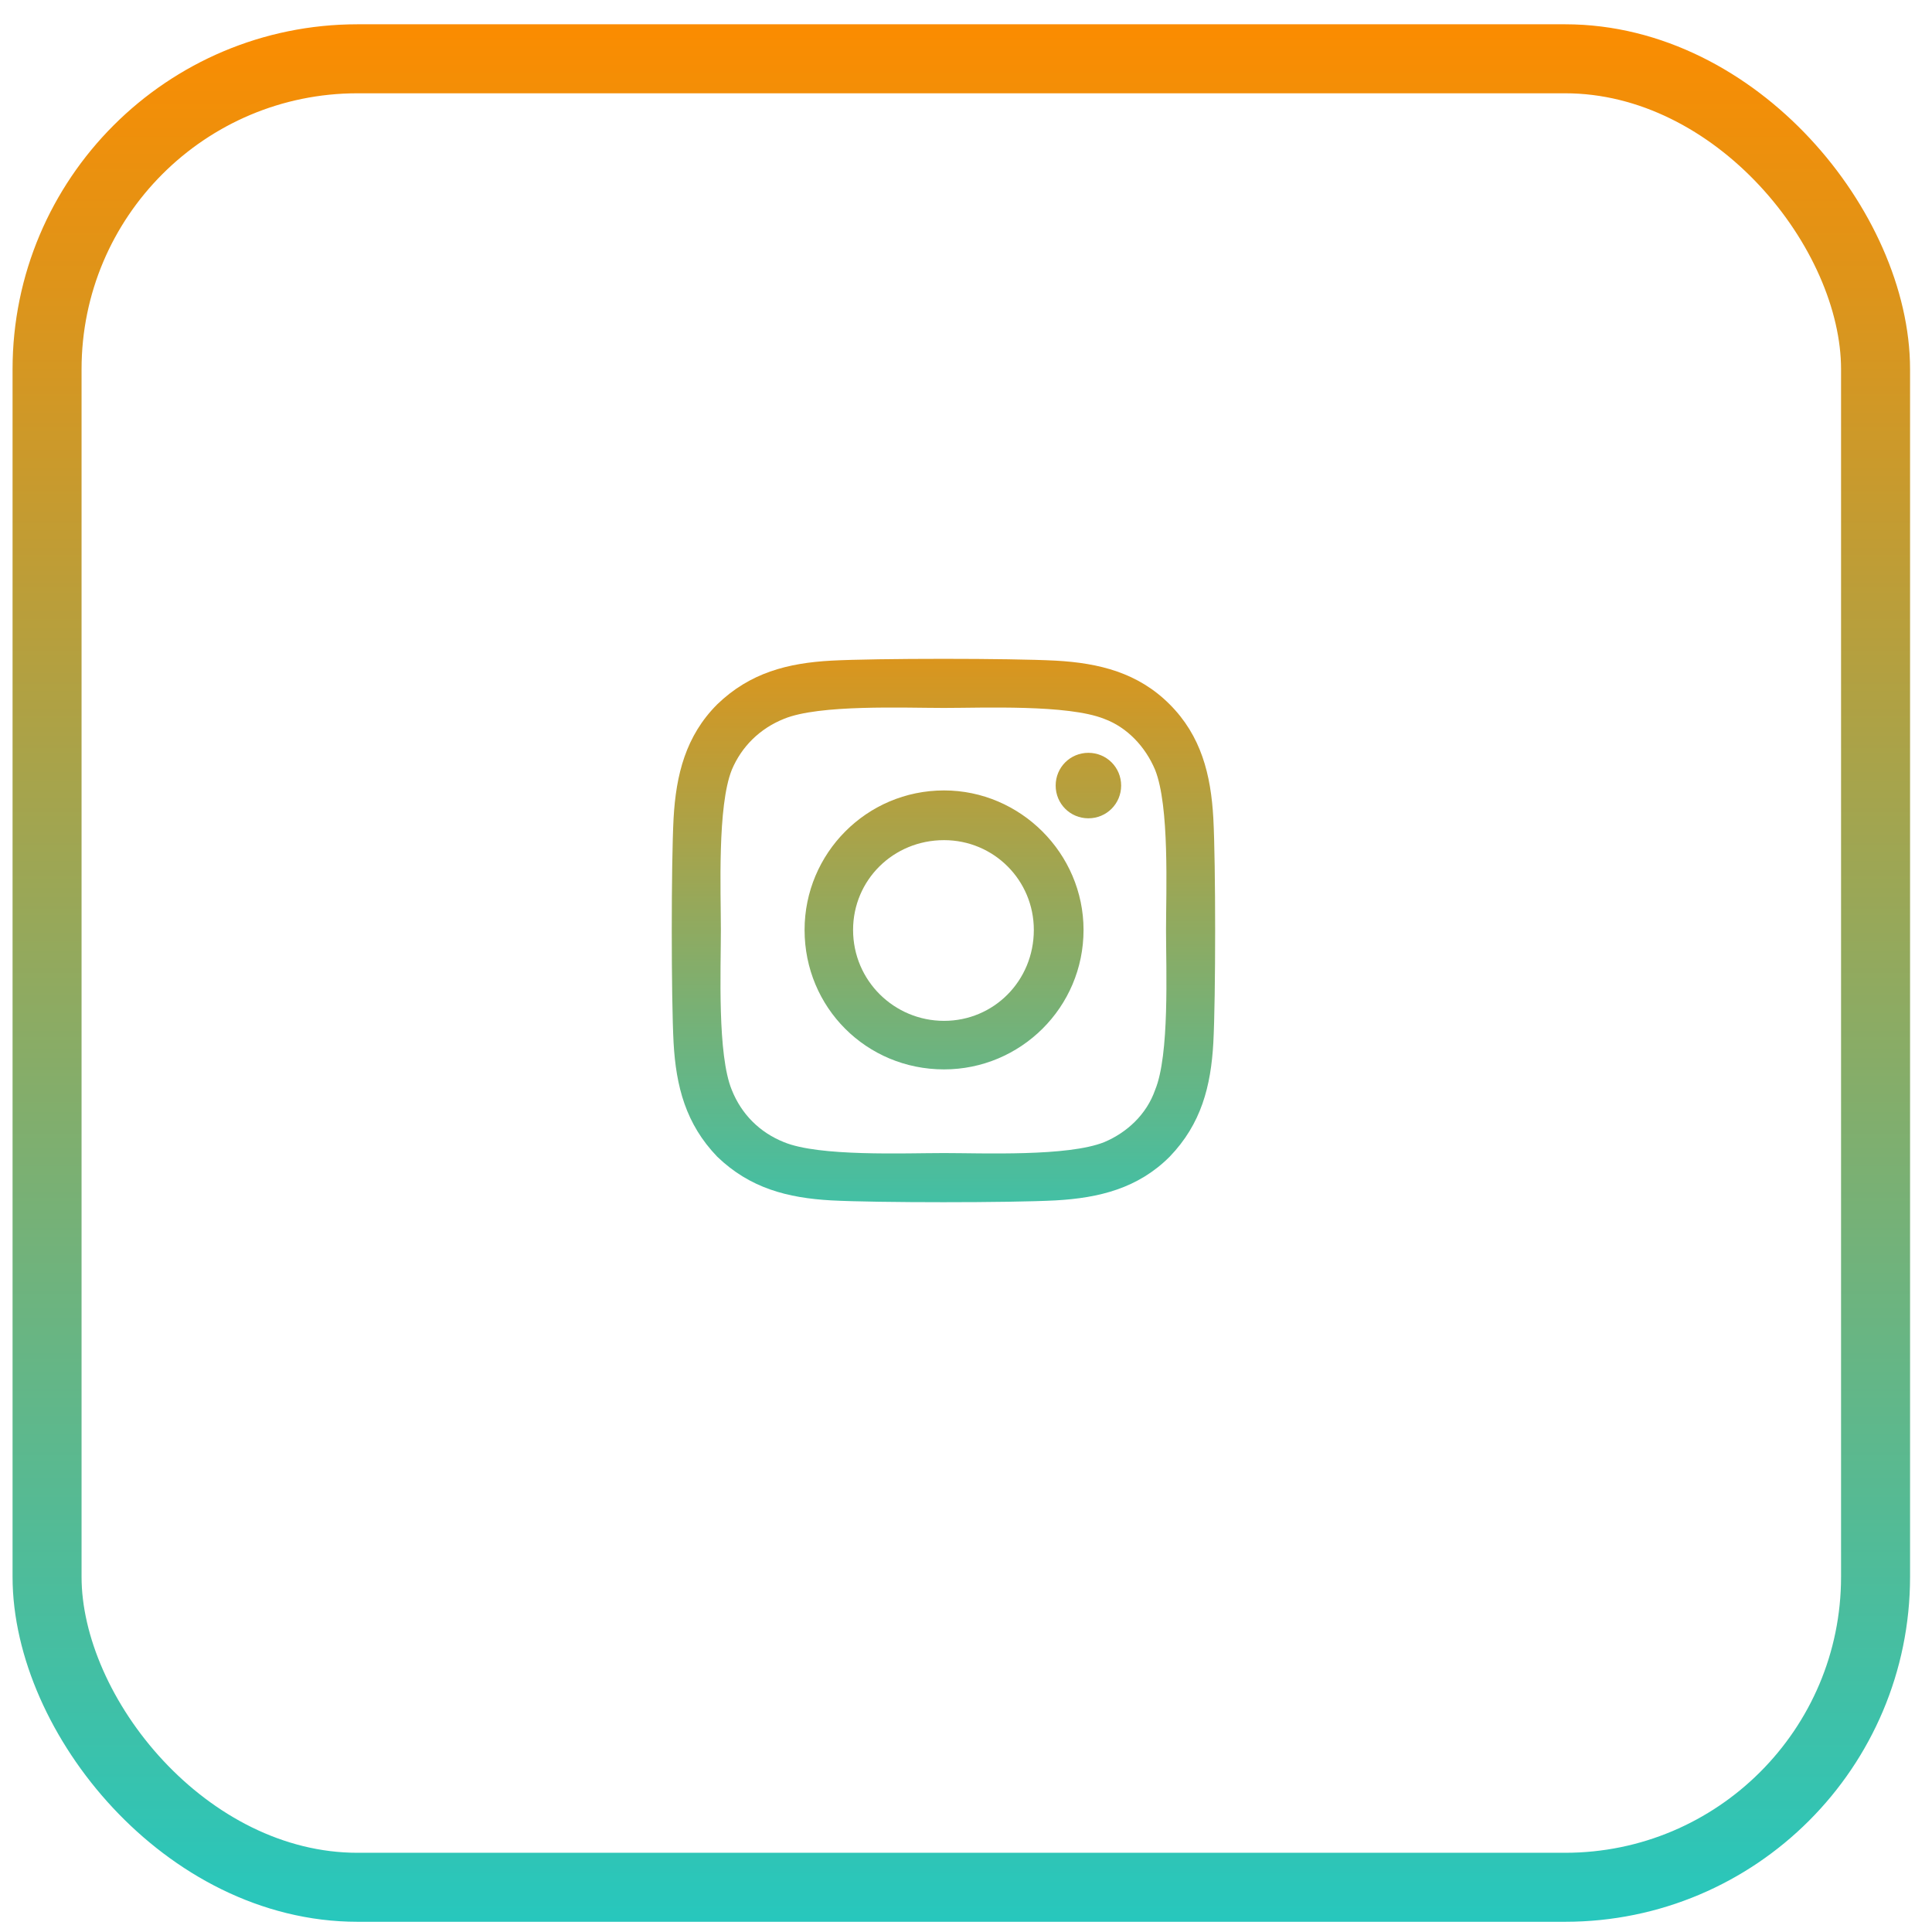
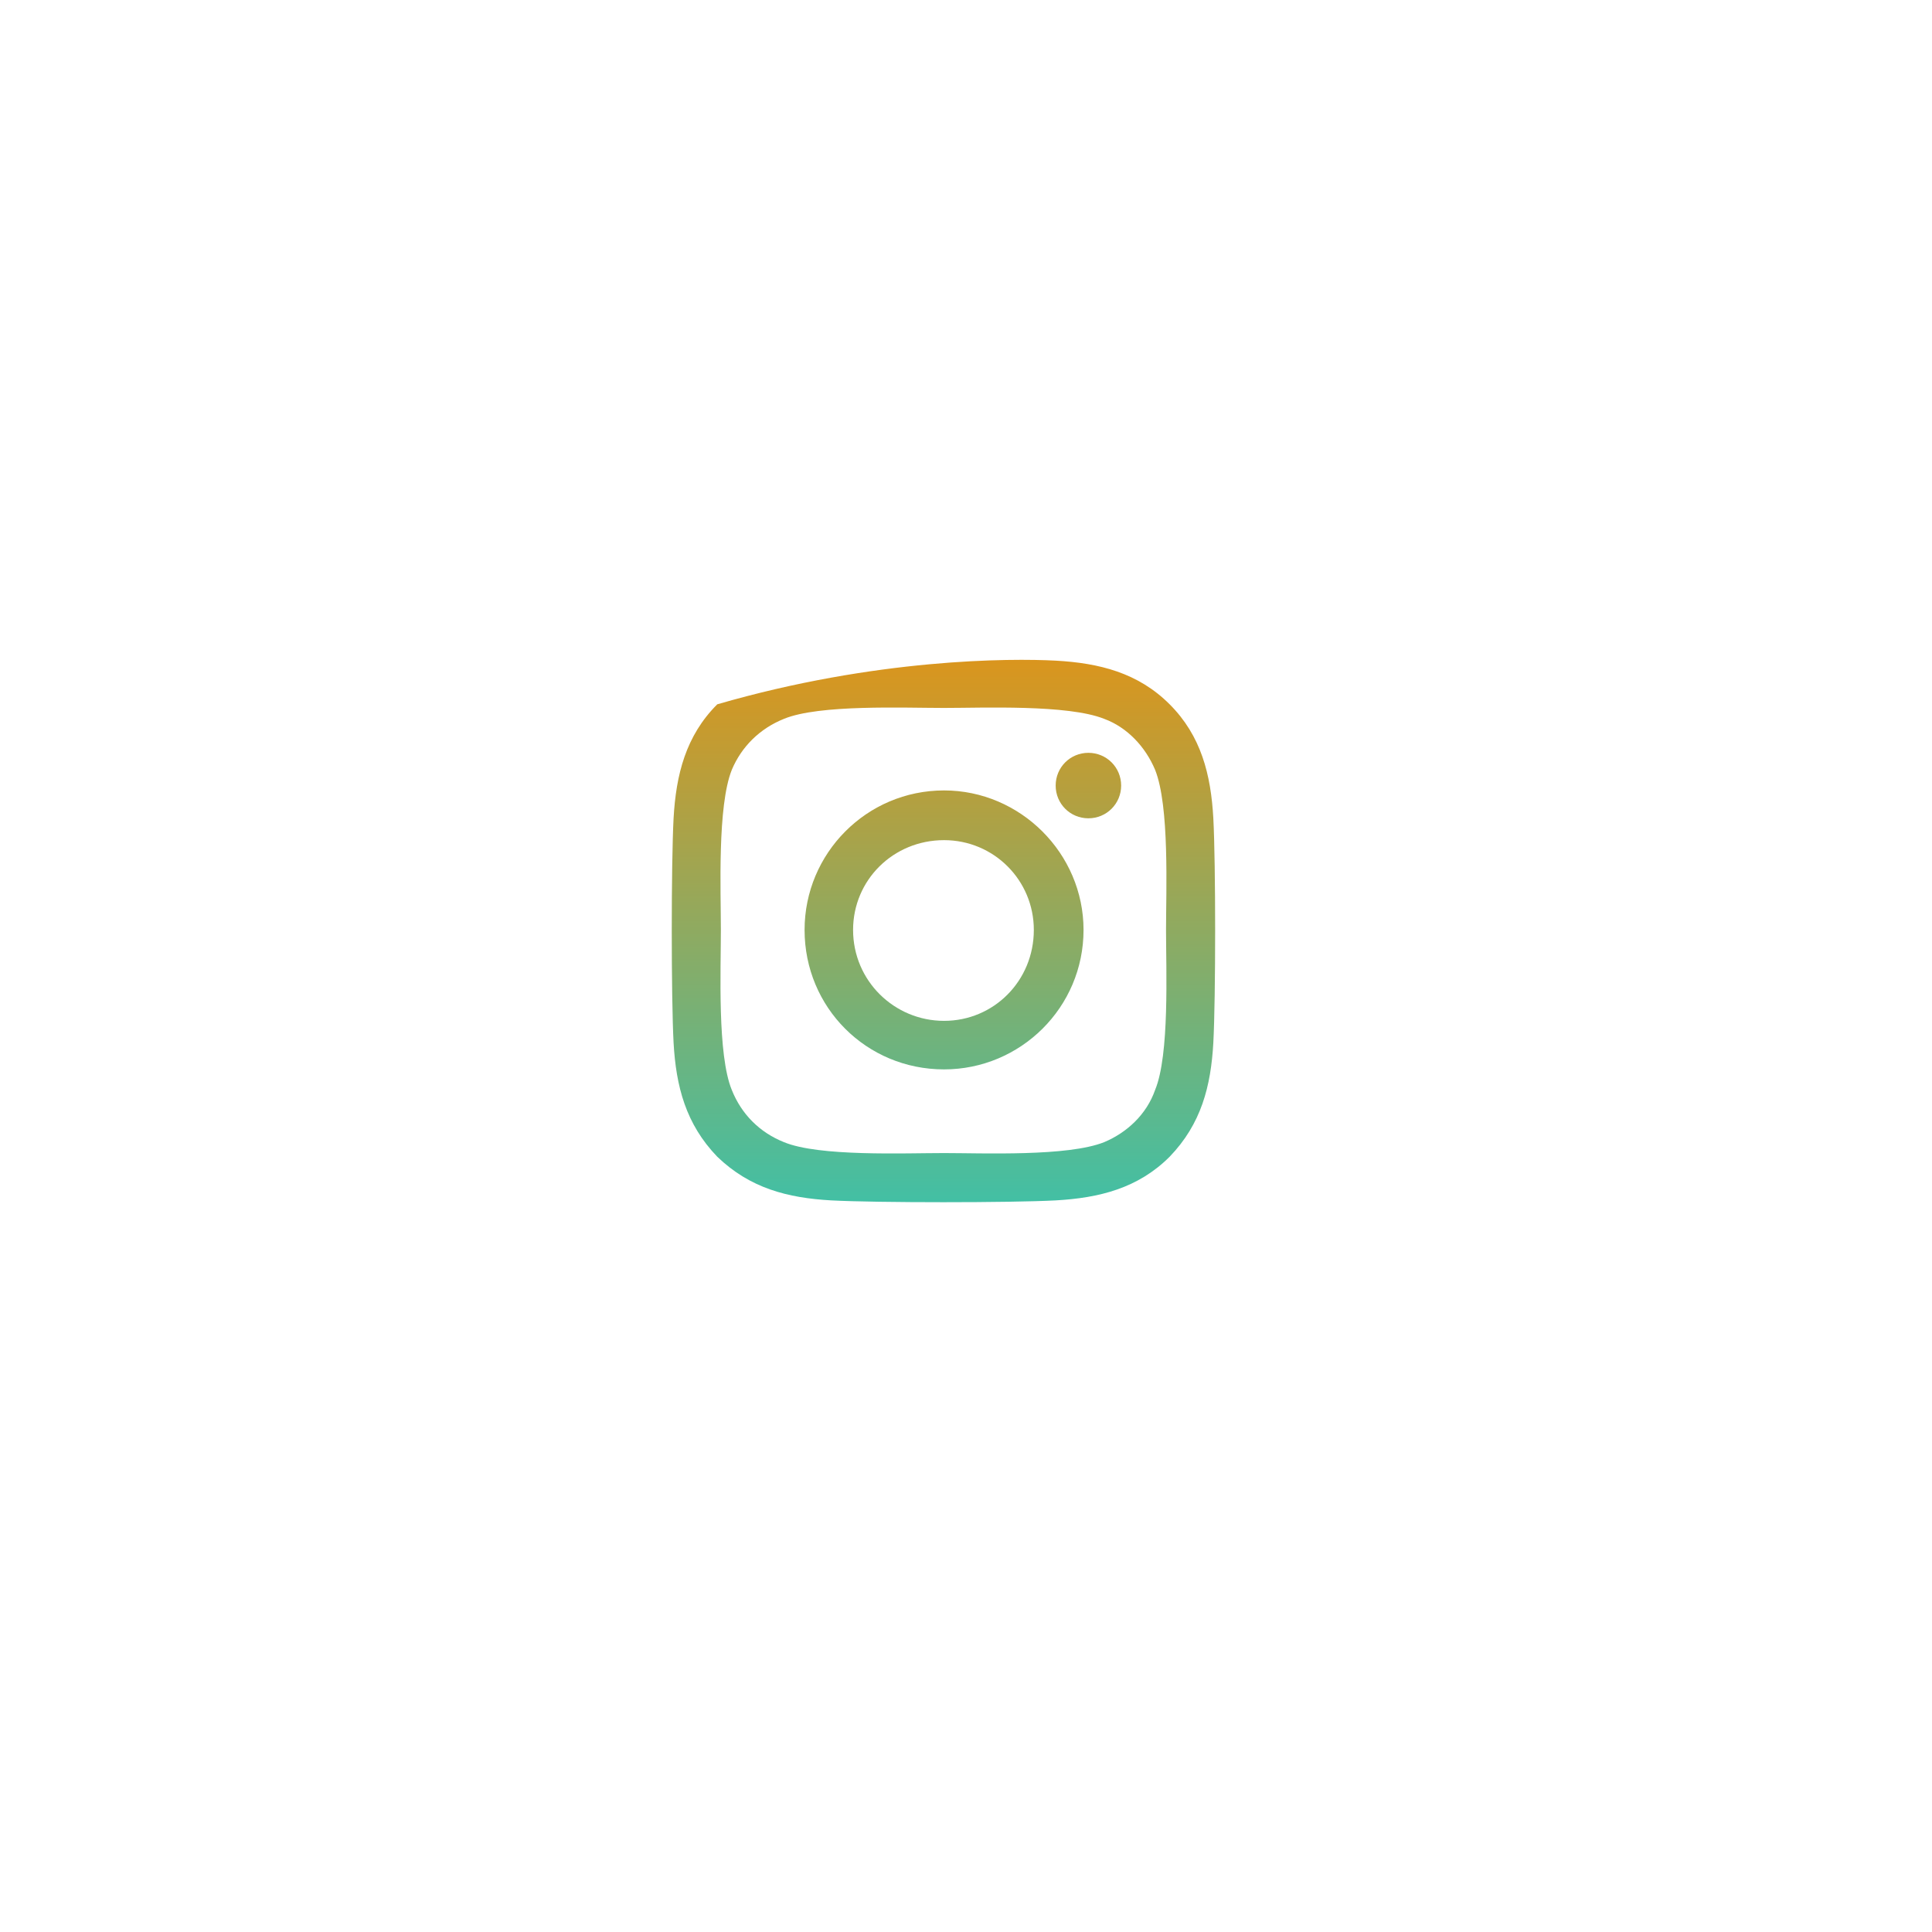
<svg xmlns="http://www.w3.org/2000/svg" width="56" height="56" viewBox="0 0 56 56" fill="none">
-   <rect x="1.364" y="1.704" width="53" height="53" rx="9" stroke="url(#paint0_linear_1623_2178)" stroke-width="2" />
-   <path d="M27.364 22.911C29.579 22.911 31.407 24.739 31.407 26.954C31.407 29.204 29.579 30.997 27.364 30.997C25.114 30.997 23.321 29.204 23.321 26.954C23.321 24.739 25.114 22.911 27.364 22.911ZM27.364 29.59C28.806 29.59 29.966 28.43 29.966 26.954C29.966 25.512 28.806 24.352 27.364 24.352C25.888 24.352 24.727 25.512 24.727 26.954C24.727 28.43 25.923 29.59 27.364 29.59ZM32.497 22.77C32.497 23.297 32.075 23.719 31.548 23.719C31.02 23.719 30.599 23.297 30.599 22.77C30.599 22.243 31.02 21.821 31.548 21.821C32.075 21.821 32.497 22.243 32.497 22.77ZM35.169 23.719C35.239 25.02 35.239 28.922 35.169 30.223C35.099 31.489 34.817 32.579 33.903 33.528C32.989 34.442 31.864 34.723 30.599 34.794C29.298 34.864 25.395 34.864 24.095 34.794C22.829 34.723 21.739 34.442 20.79 33.528C19.876 32.579 19.595 31.489 19.524 30.223C19.454 28.922 19.454 25.02 19.524 23.719C19.595 22.454 19.876 21.329 20.79 20.415C21.739 19.5 22.829 19.219 24.095 19.149C25.395 19.079 29.298 19.079 30.599 19.149C31.864 19.219 32.989 19.5 33.903 20.415C34.817 21.329 35.099 22.454 35.169 23.719ZM33.481 31.594C33.903 30.575 33.798 28.114 33.798 26.954C33.798 25.829 33.903 23.368 33.481 22.313C33.2 21.645 32.673 21.082 32.005 20.836C30.95 20.415 28.489 20.52 27.364 20.52C26.204 20.52 23.743 20.415 22.724 20.836C22.02 21.118 21.493 21.645 21.212 22.313C20.79 23.368 20.895 25.829 20.895 26.954C20.895 28.114 20.79 30.575 21.212 31.594C21.493 32.297 22.02 32.825 22.724 33.106C23.743 33.528 26.204 33.422 27.364 33.422C28.489 33.422 30.95 33.528 32.005 33.106C32.673 32.825 33.235 32.297 33.481 31.594Z" fill="url(#paint1_linear_1623_2178)" />
+   <path d="M27.364 22.911C29.579 22.911 31.407 24.739 31.407 26.954C31.407 29.204 29.579 30.997 27.364 30.997C25.114 30.997 23.321 29.204 23.321 26.954C23.321 24.739 25.114 22.911 27.364 22.911ZM27.364 29.59C28.806 29.59 29.966 28.43 29.966 26.954C29.966 25.512 28.806 24.352 27.364 24.352C25.888 24.352 24.727 25.512 24.727 26.954C24.727 28.43 25.923 29.59 27.364 29.59ZM32.497 22.77C32.497 23.297 32.075 23.719 31.548 23.719C31.02 23.719 30.599 23.297 30.599 22.77C30.599 22.243 31.02 21.821 31.548 21.821C32.075 21.821 32.497 22.243 32.497 22.77ZM35.169 23.719C35.239 25.02 35.239 28.922 35.169 30.223C35.099 31.489 34.817 32.579 33.903 33.528C32.989 34.442 31.864 34.723 30.599 34.794C29.298 34.864 25.395 34.864 24.095 34.794C22.829 34.723 21.739 34.442 20.79 33.528C19.876 32.579 19.595 31.489 19.524 30.223C19.454 28.922 19.454 25.02 19.524 23.719C19.595 22.454 19.876 21.329 20.79 20.415C25.395 19.079 29.298 19.079 30.599 19.149C31.864 19.219 32.989 19.5 33.903 20.415C34.817 21.329 35.099 22.454 35.169 23.719ZM33.481 31.594C33.903 30.575 33.798 28.114 33.798 26.954C33.798 25.829 33.903 23.368 33.481 22.313C33.2 21.645 32.673 21.082 32.005 20.836C30.95 20.415 28.489 20.52 27.364 20.52C26.204 20.52 23.743 20.415 22.724 20.836C22.02 21.118 21.493 21.645 21.212 22.313C20.79 23.368 20.895 25.829 20.895 26.954C20.895 28.114 20.79 30.575 21.212 31.594C21.493 32.297 22.02 32.825 22.724 33.106C23.743 33.528 26.204 33.422 27.364 33.422C28.489 33.422 30.95 33.528 32.005 33.106C32.673 32.825 33.235 32.297 33.481 31.594Z" fill="url(#paint1_linear_1623_2178)" />
  <defs>
    <linearGradient id="paint0_linear_1623_2178" x1="27.864" y1="0.704" x2="27.864" y2="55.704" gradientUnits="userSpaceOnUse">
      <stop stop-color="#FB8C00" />
      <stop offset="1" stop-color="#27C7BD" />
    </linearGradient>
    <linearGradient id="paint1_linear_1623_2178" x1="27.364" y1="15.704" x2="27.364" y2="37.704" gradientUnits="userSpaceOnUse">
      <stop stop-color="#FB8C00" />
      <stop offset="1" stop-color="#27C7BD" />
    </linearGradient>
  </defs>
</svg>